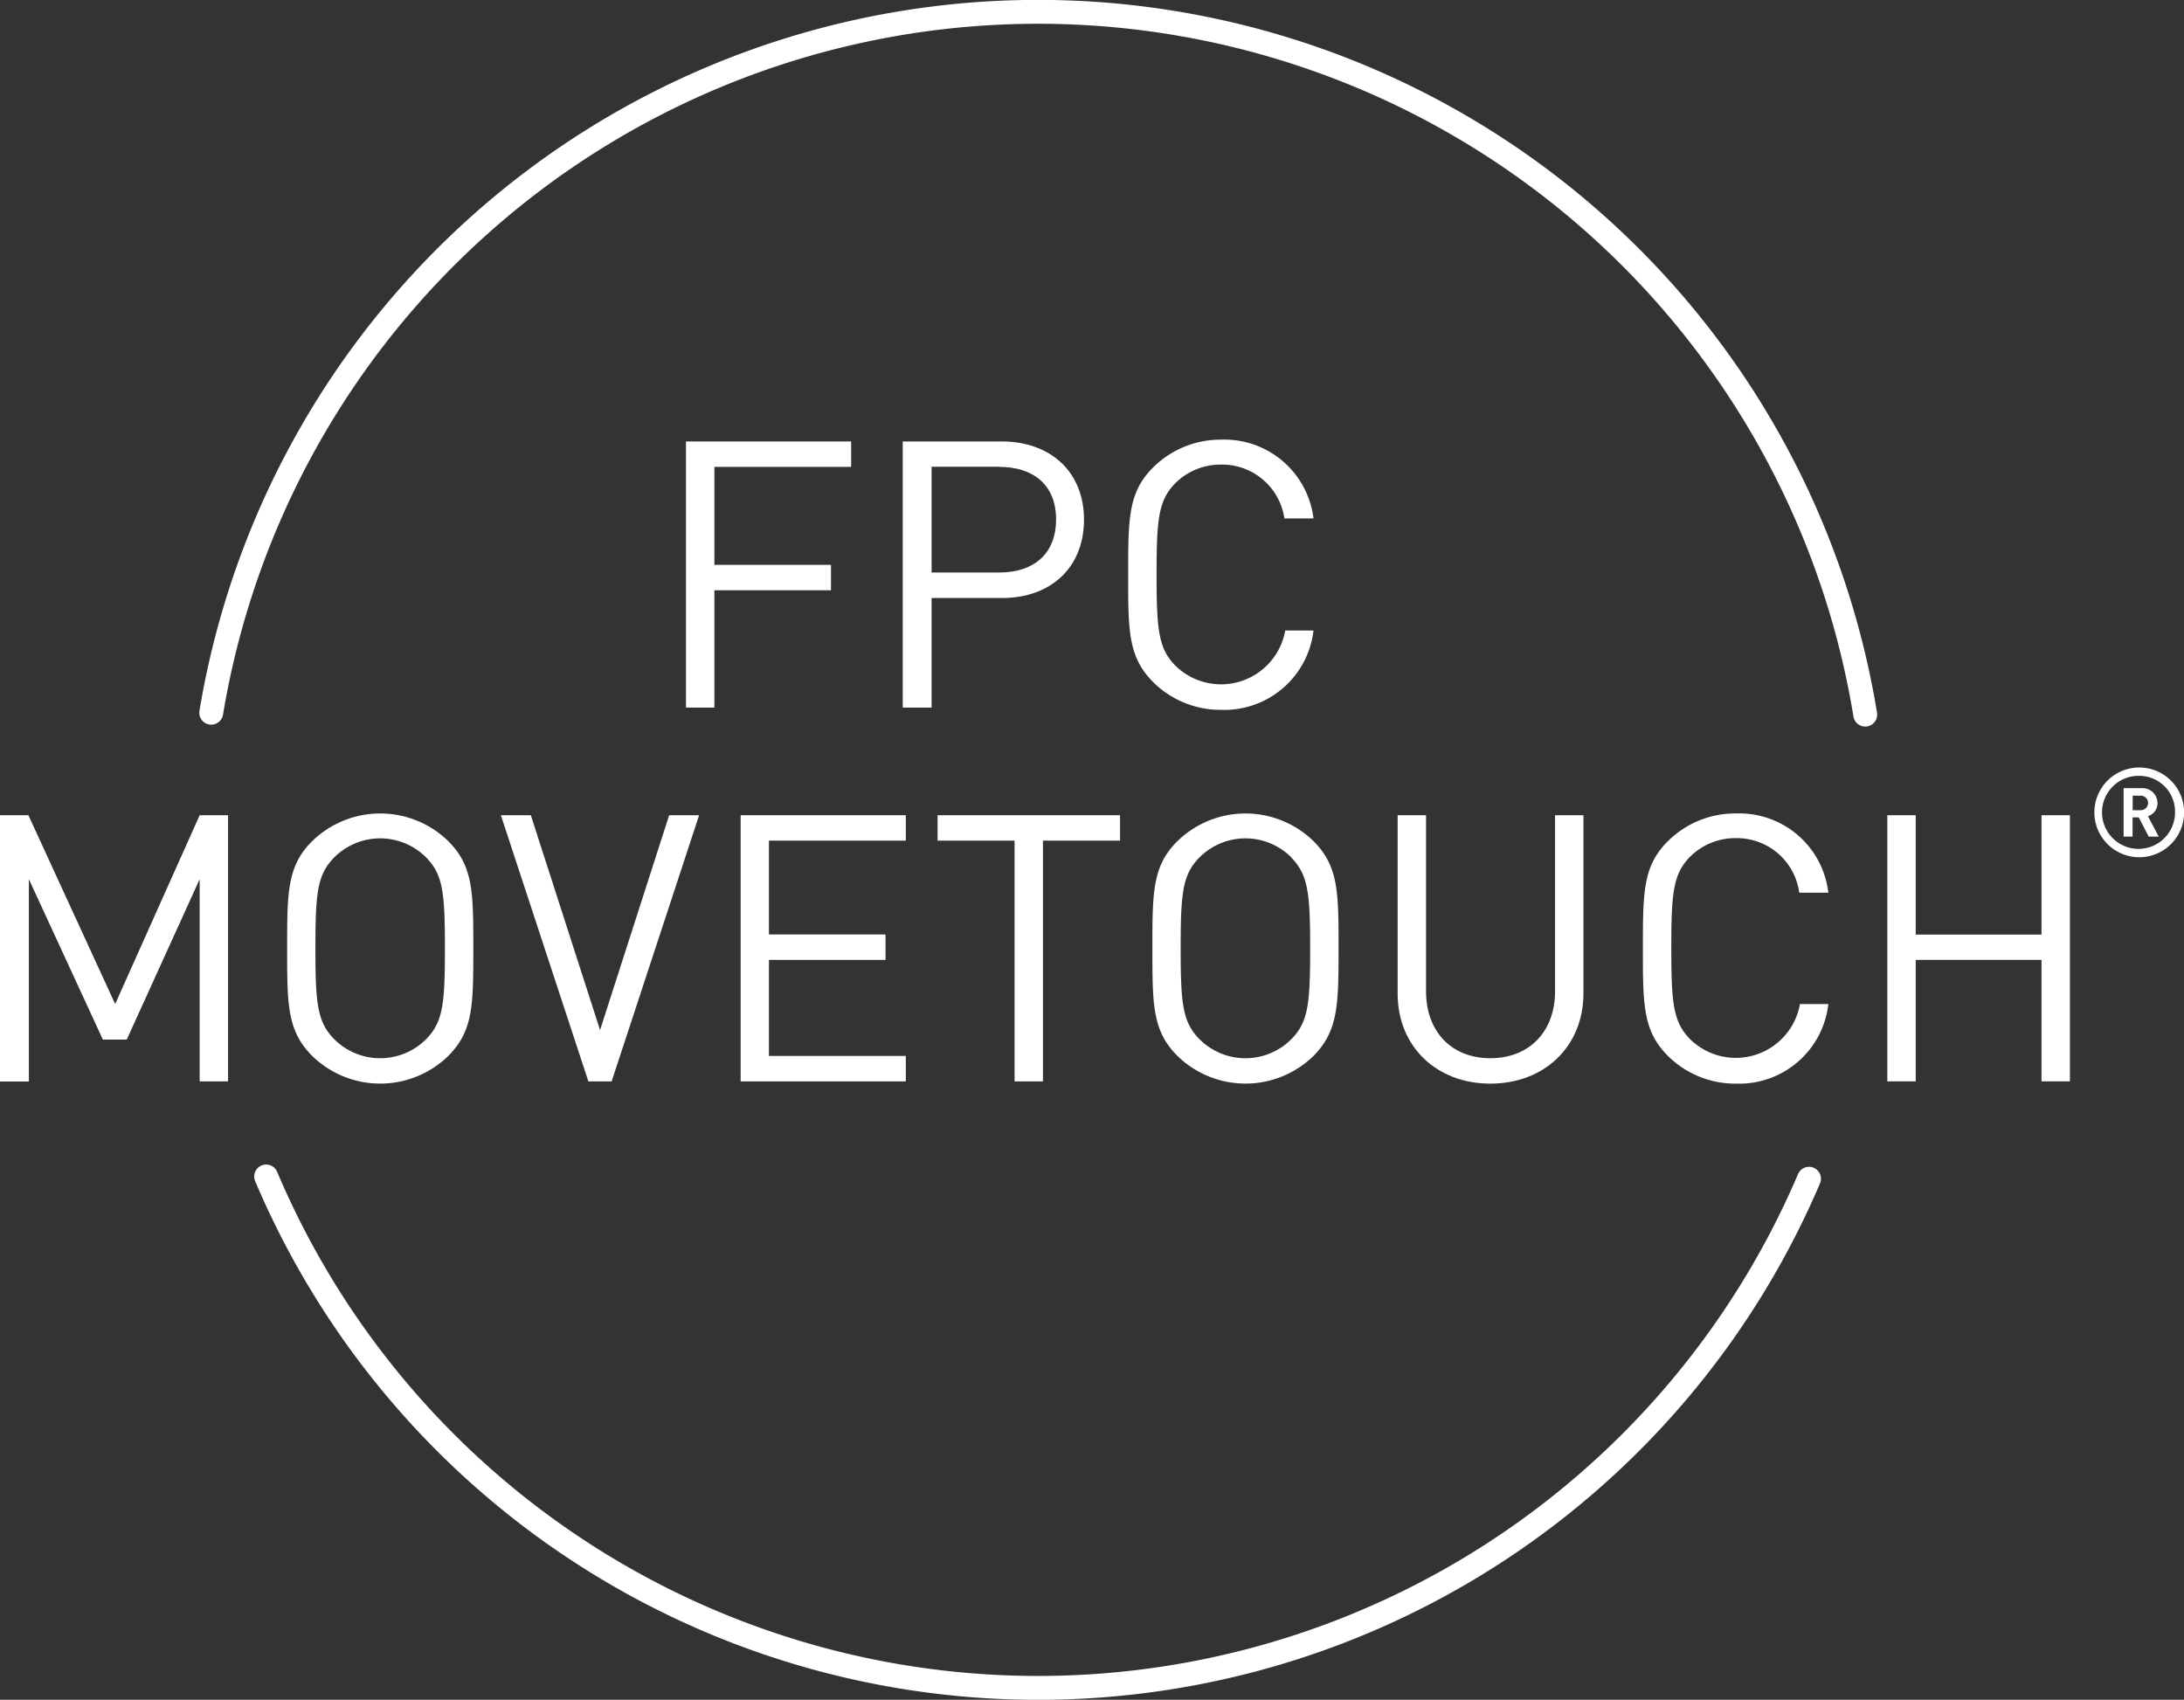
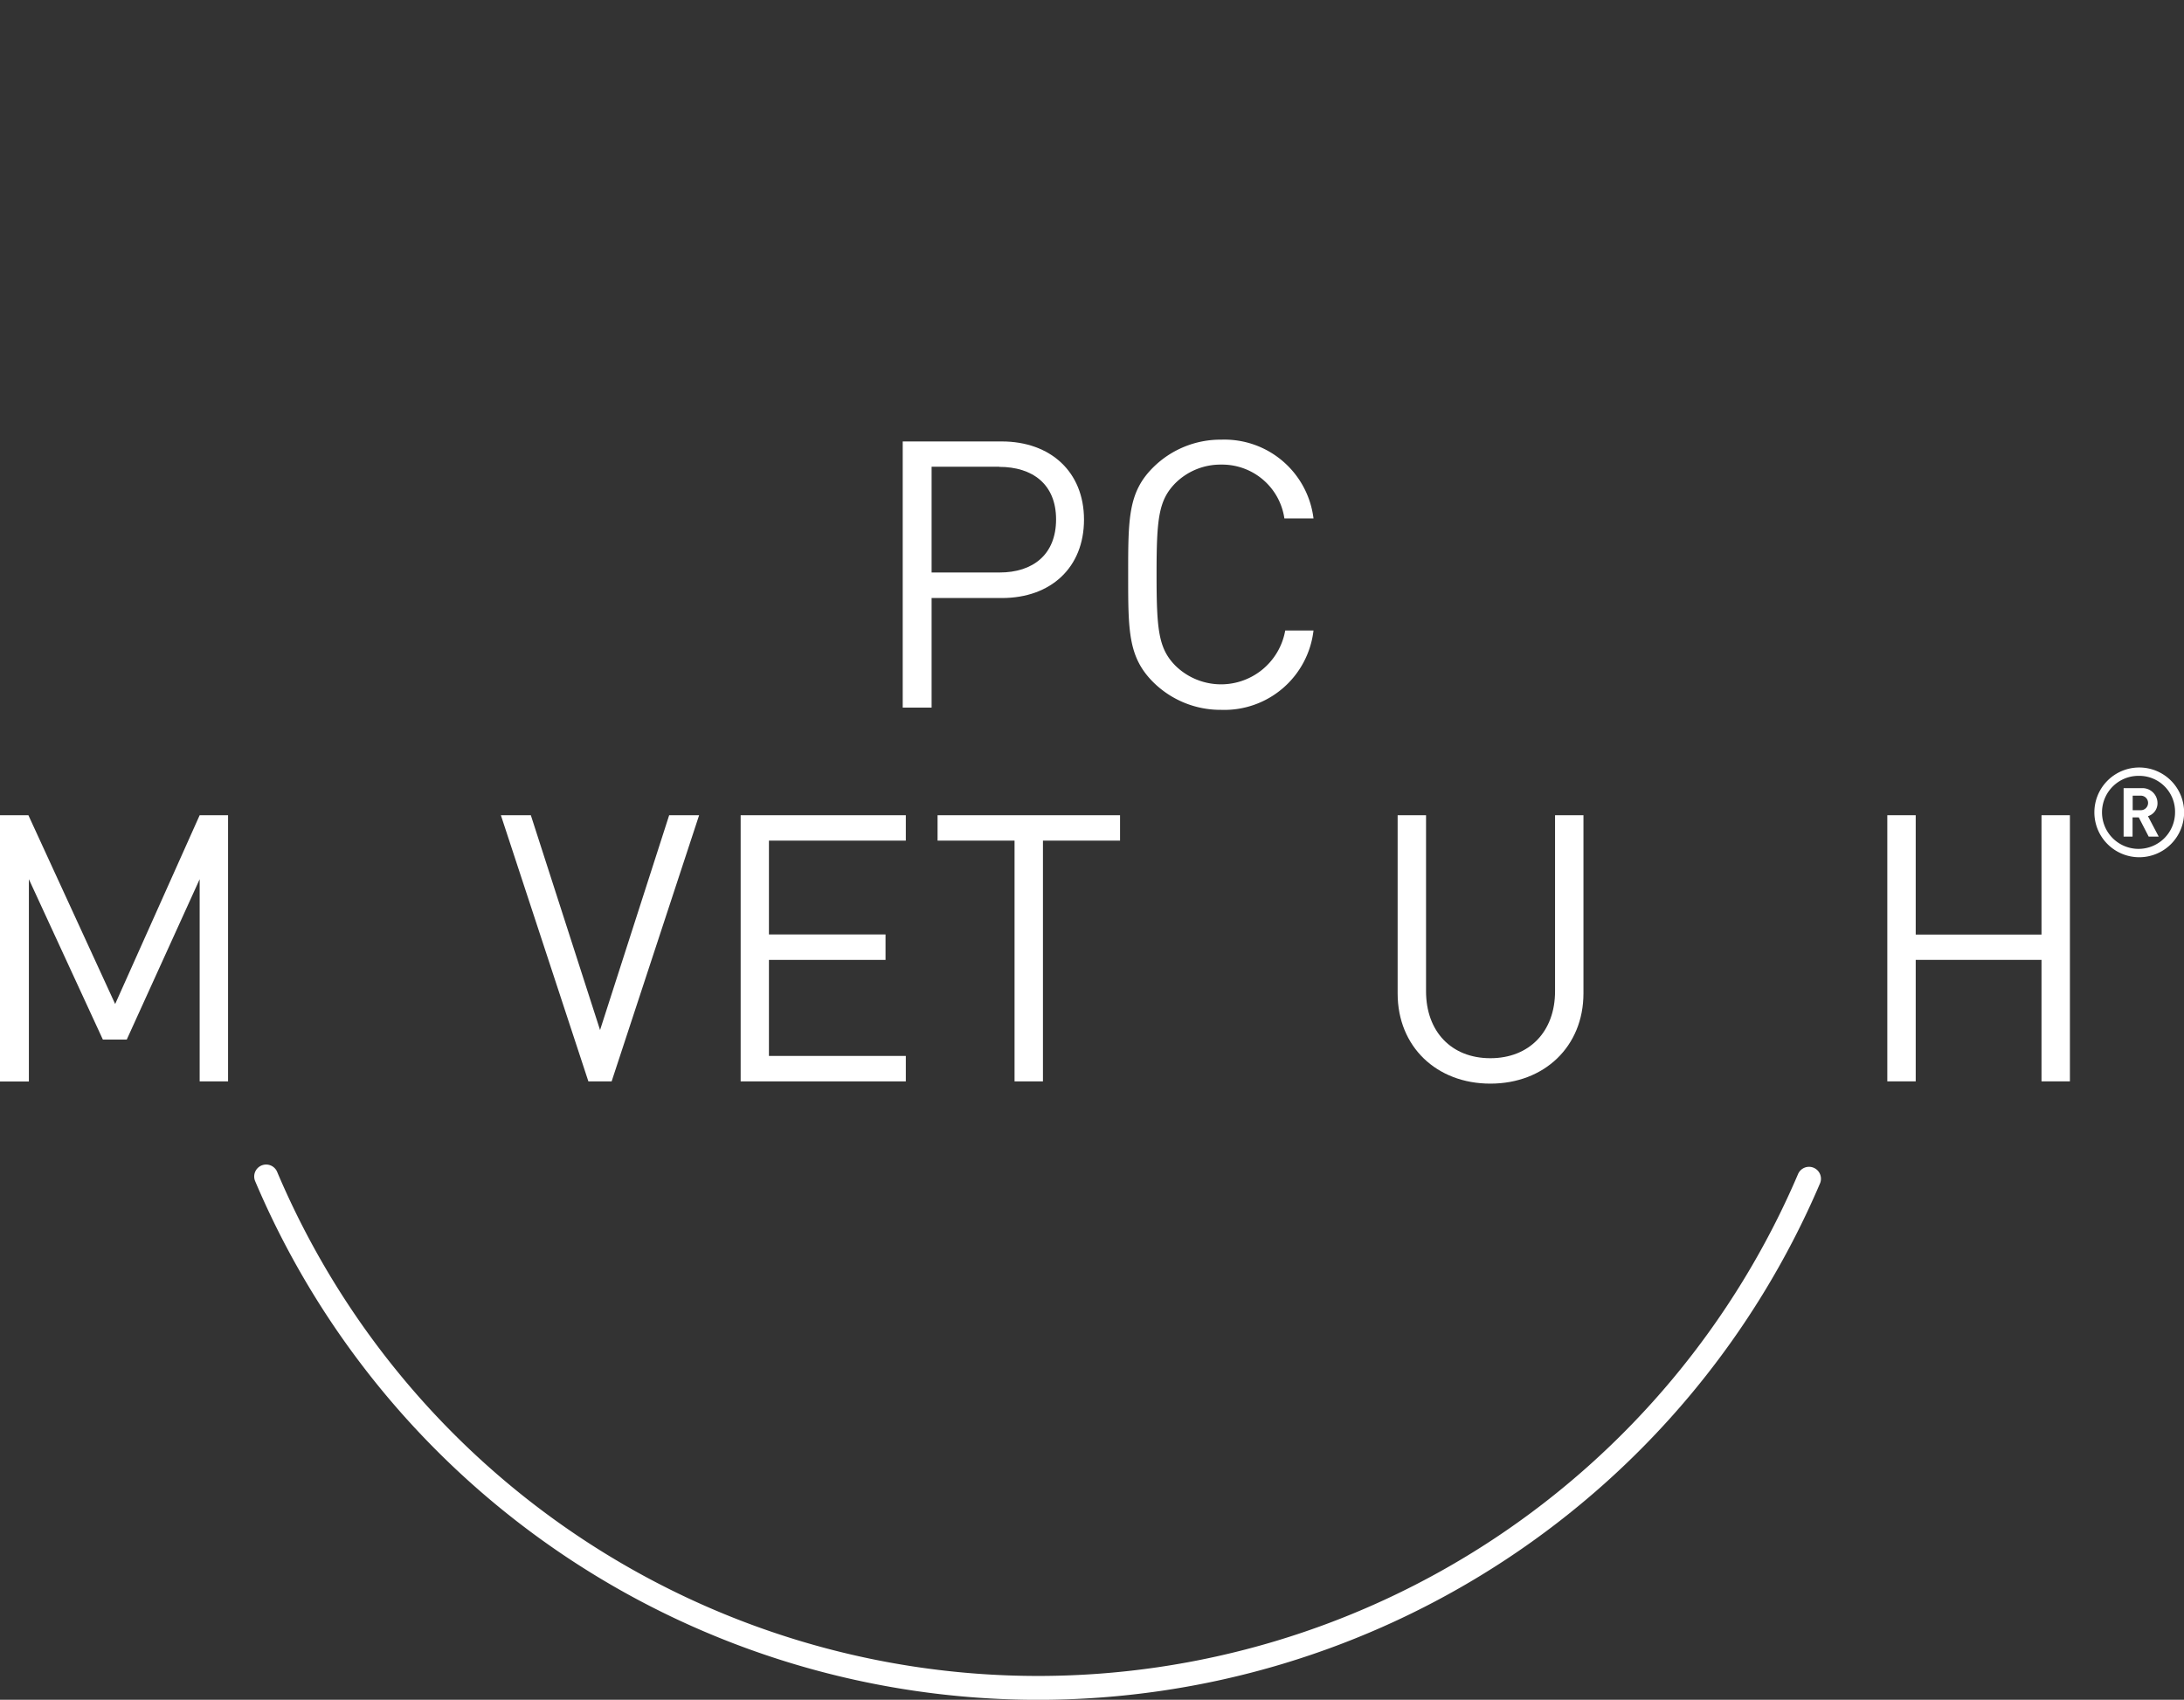
<svg xmlns="http://www.w3.org/2000/svg" id="movetouch" viewBox="0 0 183 142.43">
  <rect x="0" y="0" width="183" height="142.43" fill="#333333" stroke="none" />
  <defs>
    <style>.cls-1{fill:none;stroke:#ffffff;stroke-linecap:round;stroke-miterlimit:10;stroke-width:2px;}.cls-2{fill:#ffffff;}</style>
  </defs>
  <title>MoveTouch</title>
  <path id="uppe" class="cls-1" d="M165.52,127.54a70.24,70.24,0,0,1-129.28-.19" transform="translate(-13.94 -28.77)" />
-   <path id="uppe-2" data-name="uppe" class="cls-1" d="M31.64,88.49a70.23,70.23,0,0,1,138.59.16" transform="translate(-13.94 -28.77)" />
  <g id="text">
-     <path class="cls-2" d="M73.8,67.89V76.1h9.77v2.13H73.8v9.83H71.42V65.76H85.26v2.13Z" transform="translate(-13.94 -28.77)" />
    <path class="cls-2" d="M97.89,78.88H92v9.18H89.58V65.76h8.3c4.07,0,6.89,2.54,6.89,6.55S102,78.88,97.89,78.88Zm-.22-11H92v8.86h5.7c2.79,0,4.73-1.5,4.73-4.45S100.45,67.89,97.67,67.89Z" transform="translate(-13.94 -28.77)" />
    <path class="cls-2" d="M116.27,88.25a8,8,0,0,1-5.7-2.32c-2.1-2.1-2.1-4.29-2.1-9s0-6.92,2.1-9a8,8,0,0,1,5.7-2.32A7.52,7.52,0,0,1,124,72.21h-2.44a5.27,5.27,0,0,0-5.29-4.51,5.37,5.37,0,0,0-3.85,1.56c-1.41,1.44-1.57,3-1.57,7.64s.16,6.2,1.57,7.64a5.46,5.46,0,0,0,9.21-2.94H124A7.52,7.52,0,0,1,116.27,88.25Z" transform="translate(-13.94 -28.77)" />
    <path class="cls-2" d="M30.67,119.38V102.44l-6.11,13.44h-2l-6.2-13.44v16.95H13.94V97.08h2.38l7.27,15.82,7.08-15.82h2.38v22.3Z" transform="translate(-13.94 -28.77)" />
-     <path class="cls-2" d="M51.5,117.25a8.17,8.17,0,0,1-11.4,0c-2.1-2.1-2.1-4.29-2.1-9s0-6.92,2.1-9a8.17,8.17,0,0,1,11.4,0c2.1,2.1,2.1,4.29,2.1,9S53.6,115.15,51.5,117.25Zm-1.85-16.63a5.44,5.44,0,0,0-7.71,0c-1.41,1.44-1.57,2.94-1.57,7.61s.16,6.17,1.57,7.61a5.44,5.44,0,0,0,7.71,0c1.41-1.44,1.57-2.95,1.57-7.61S51.06,102.06,49.65,100.62Z" transform="translate(-13.94 -28.77)" />
    <path class="cls-2" d="M65.19,119.38H63.24l-7.33-22.3h2.51l5.8,18,5.79-18h2.51Z" transform="translate(-13.94 -28.77)" />
    <path class="cls-2" d="M76,119.38V97.08H89.84v2.13H78.37v7.86h9.77v2.13H78.37v8.05H89.84v2.13Z" transform="translate(-13.94 -28.77)" />
    <path class="cls-2" d="M101.33,99.21v20.17H98.95V99.21H92.5V97.08h15.29v2.13Z" transform="translate(-13.94 -28.77)" />
-     <path class="cls-2" d="M124,117.25a8.17,8.17,0,0,1-11.4,0c-2.1-2.1-2.1-4.29-2.1-9s0-6.92,2.1-9a8.17,8.17,0,0,1,11.4,0c2.1,2.1,2.1,4.29,2.1,9S126.07,115.15,124,117.25Zm-1.85-16.63a5.44,5.44,0,0,0-7.71,0c-1.41,1.44-1.57,2.94-1.57,7.61s.16,6.17,1.57,7.61a5.44,5.44,0,0,0,7.71,0c1.41-1.44,1.57-2.95,1.57-7.61S123.54,102.06,122.13,100.62Z" transform="translate(-13.94 -28.77)" />
    <path class="cls-2" d="M138.82,119.57c-4.51,0-7.77-3.1-7.77-7.55V97.08h2.38v14.75c0,3.38,2.13,5.61,5.39,5.61s5.42-2.23,5.42-5.61V97.08h2.38V112C146.62,116.47,143.33,119.57,138.82,119.57Z" transform="translate(-13.94 -28.77)" />
-     <path class="cls-2" d="M159.4,119.57a8,8,0,0,1-5.7-2.32c-2.1-2.1-2.1-4.29-2.1-9s0-6.92,2.1-9a8,8,0,0,1,5.7-2.32,7.52,7.52,0,0,1,7.74,6.64h-2.44A5.27,5.27,0,0,0,159.4,99a5.37,5.37,0,0,0-3.85,1.56c-1.41,1.44-1.57,3-1.57,7.64s.16,6.2,1.57,7.64a5.46,5.46,0,0,0,9.21-2.94h2.38A7.52,7.52,0,0,1,159.4,119.57Z" transform="translate(-13.94 -28.77)" />
    <path class="cls-2" d="M185,119.38V109.2H174.46v10.18h-2.38V97.08h2.38v10H185v-10h2.38v22.3Z" transform="translate(-13.94 -28.77)" />
  </g>
  <path id="rr" class="cls-2" d="M193.19,100.6a3.76,3.76,0,1,1,3.76-3.76A3.76,3.76,0,0,1,193.19,100.6Zm0-6.82a3.06,3.06,0,1,0,3,3.06A3,3,0,0,0,193.19,93.78Zm.79,5.09-.83-1.61h-.52v1.61h-.75V94.81h1.53a1.26,1.26,0,0,1,1.31,1.25,1.13,1.13,0,0,1-.8,1.1l.9,1.71Zm-.66-3.43h-.68v1.22h.68a.61.61,0,1,0,0-1.22Z" transform="translate(-13.94 -28.77)" />
</svg>